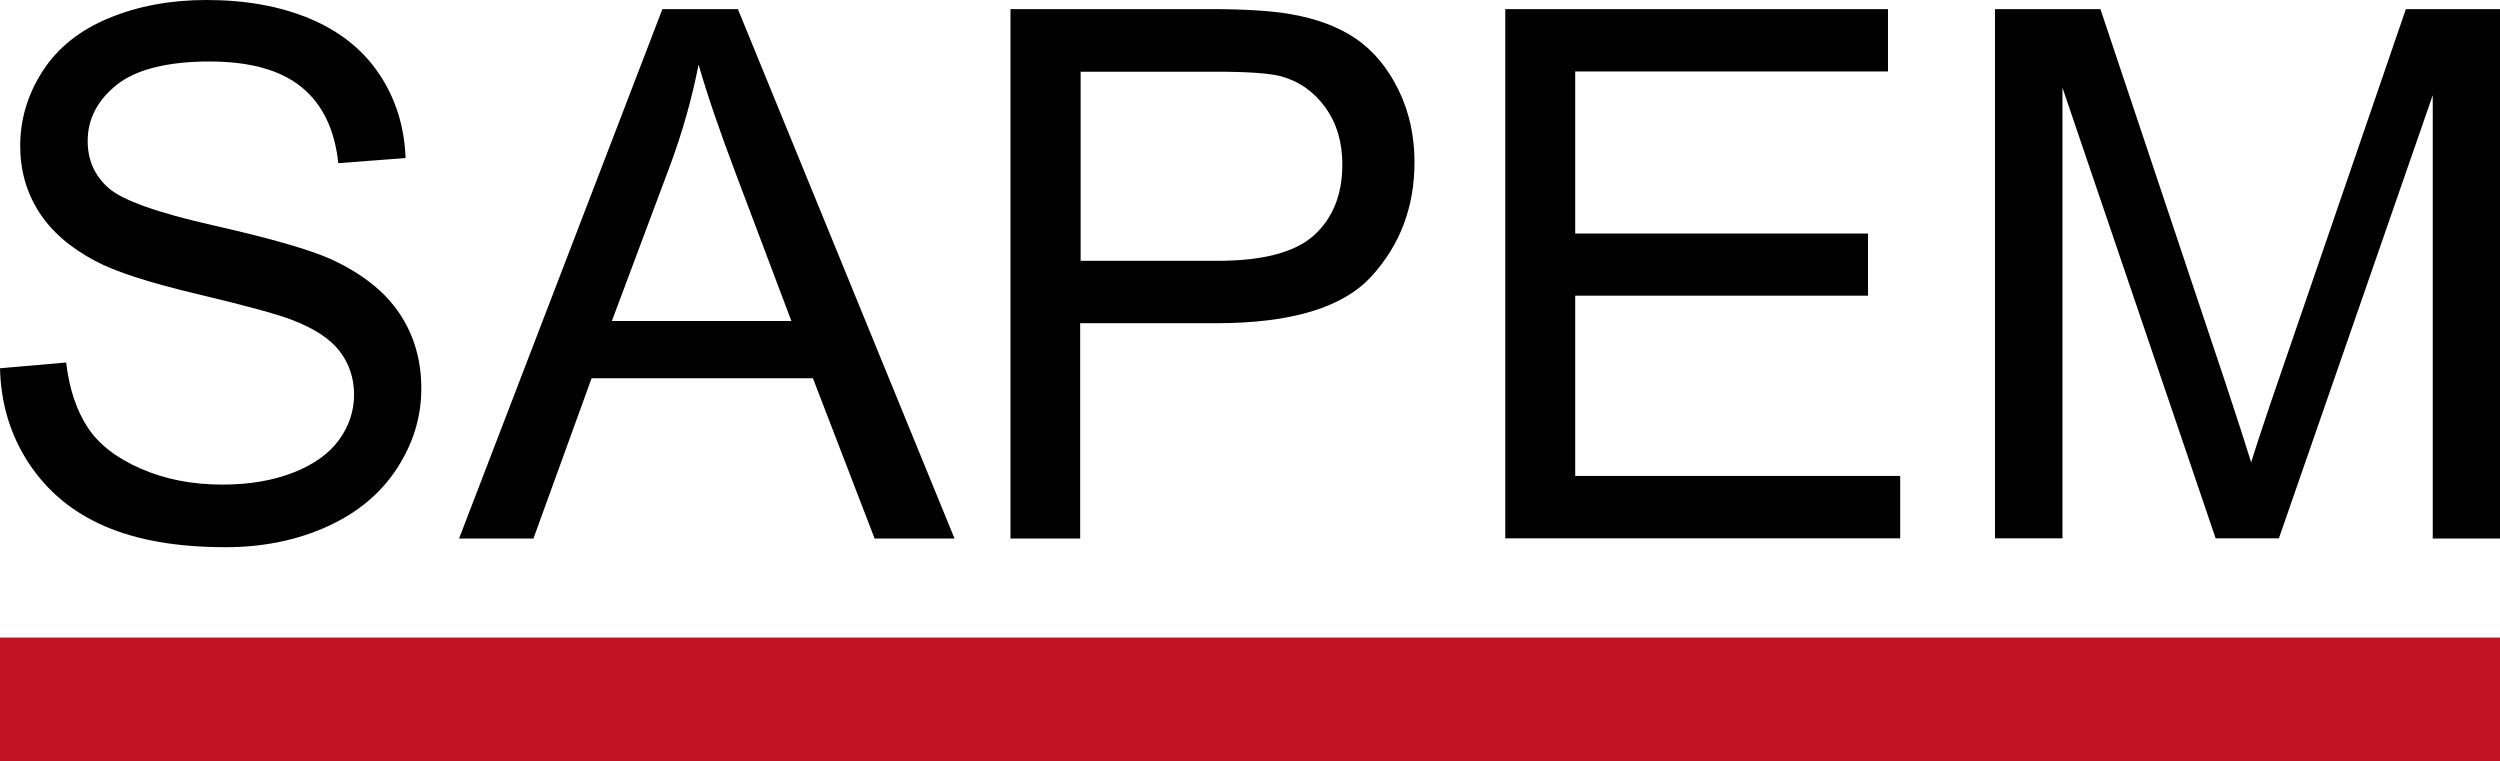
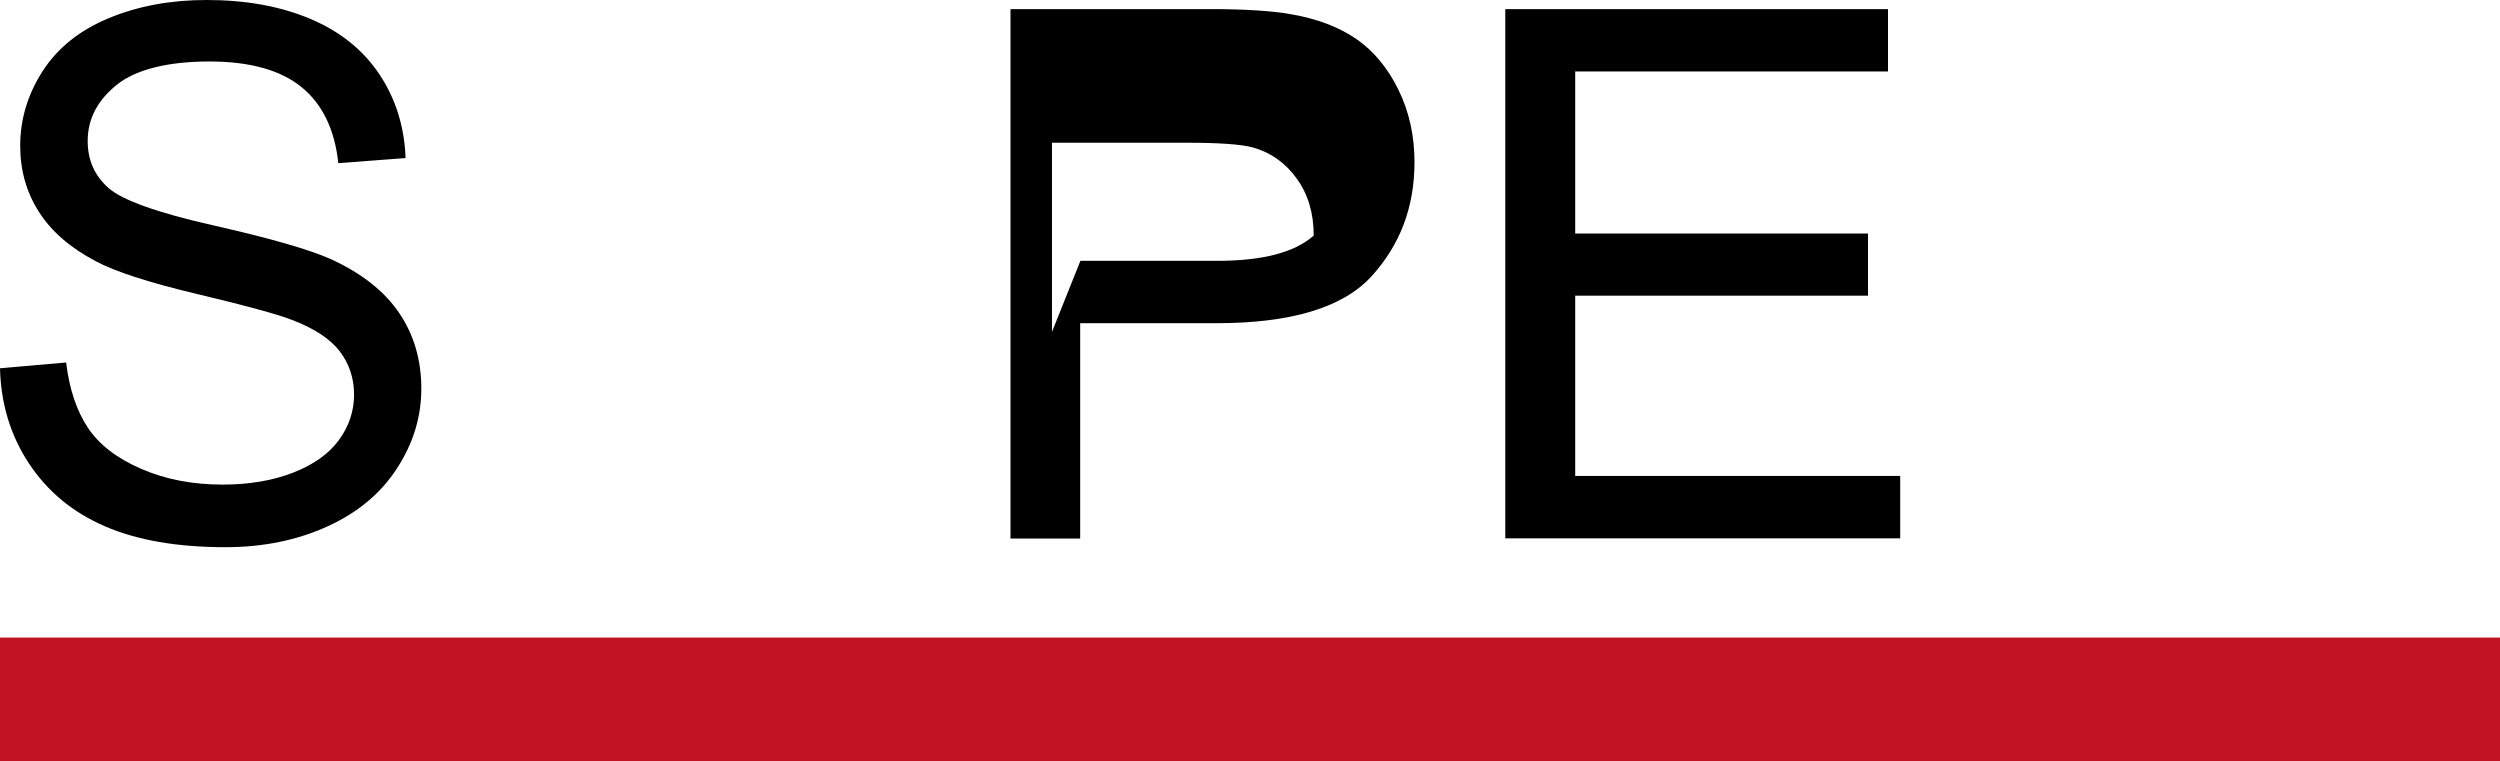
<svg xmlns="http://www.w3.org/2000/svg" id="Calque_2" viewBox="0 0 112.62 34.3">
  <defs>
    <style>.cls-1{fill:#c11323;}</style>
  </defs>
  <g id="Calque_1-2">
    <path d="M0,16.59l2.98-.26c.14,1.19.47,2.17.98,2.94s1.32,1.38,2.4,1.85,2.3.71,3.66.71c1.2,0,2.27-.18,3.19-.54s1.61-.85,2.06-1.47.68-1.3.68-2.04-.22-1.4-.65-1.96-1.15-1.03-2.15-1.41c-.64-.25-2.06-.64-4.25-1.16s-3.73-1.02-4.6-1.49c-1.14-.6-1.99-1.34-2.55-2.22s-.84-1.87-.84-2.97c0-1.2.34-2.33,1.02-3.38s1.68-1.84,2.99-2.38,2.77-.81,4.38-.81c1.77,0,3.33.28,4.68.85s2.39,1.41,3.12,2.51,1.12,2.36,1.17,3.76l-3.03.23c-.16-1.51-.71-2.65-1.65-3.42s-2.32-1.16-4.16-1.16-3.3.35-4.17,1.05-1.31,1.54-1.31,2.53c0,.86.31,1.56.93,2.11.61.55,2.19,1.12,4.76,1.7s4.32,1.09,5.28,1.52c1.39.64,2.41,1.45,3.07,2.43s.99,2.11.99,3.39-.36,2.46-1.09,3.59-1.77,2-3.13,2.62-2.89.94-4.6.94c-2.16,0-3.97-.31-5.43-.94s-2.6-1.58-3.43-2.84S.04,18.19,0,16.59Z" />
-     <path d="M20.68,24.26L29.84.41h3.4l9.76,23.85h-3.6l-2.78-7.22h-9.97l-2.62,7.22h-3.35ZM27.56,14.46h8.09l-2.49-6.6c-.76-2.01-1.32-3.65-1.69-4.95-.3,1.53-.73,3.05-1.29,4.56l-2.62,7Z" />
-     <path d="M45.52,24.26V.41h9c1.58,0,2.79.08,3.63.23,1.17.2,2.15.57,2.94,1.11s1.43,1.32,1.91,2.3.72,2.07.72,3.25c0,2.03-.65,3.74-1.94,5.15s-3.62,2.11-7,2.11h-6.12v9.7h-3.16ZM48.67,11.75h6.17c2.04,0,3.49-.38,4.34-1.14s1.29-1.83,1.29-3.2c0-1-.25-1.85-.76-2.56s-1.17-1.18-1.99-1.41c-.53-.14-1.51-.21-2.94-.21h-6.1v8.52Z" />
+     <path d="M45.52,24.26V.41h9c1.58,0,2.79.08,3.63.23,1.17.2,2.15.57,2.94,1.11s1.43,1.32,1.91,2.3.72,2.07.72,3.25c0,2.03-.65,3.74-1.94,5.15s-3.62,2.11-7,2.11h-6.12v9.7h-3.16ZM48.67,11.75h6.17c2.04,0,3.49-.38,4.34-1.14c0-1-.25-1.85-.76-2.56s-1.17-1.18-1.99-1.41c-.53-.14-1.51-.21-2.94-.21h-6.1v8.52Z" />
    <path d="M67.81,24.26V.41h17.24v2.81h-14.09v7.3h13.19v2.8h-13.19v8.12h14.64v2.81h-17.8Z" />
-     <path d="M89.87,24.26V.41h4.75l5.65,16.89c.52,1.57.9,2.75,1.14,3.53.27-.87.69-2.14,1.27-3.82L108.38.41h4.25v23.85h-3.04V4.29l-6.93,19.96h-2.85l-6.9-20.3v20.3h-3.04Z" />
    <rect class="cls-1" y="28.72" width="112.62" height="5.58" />
  </g>
</svg>